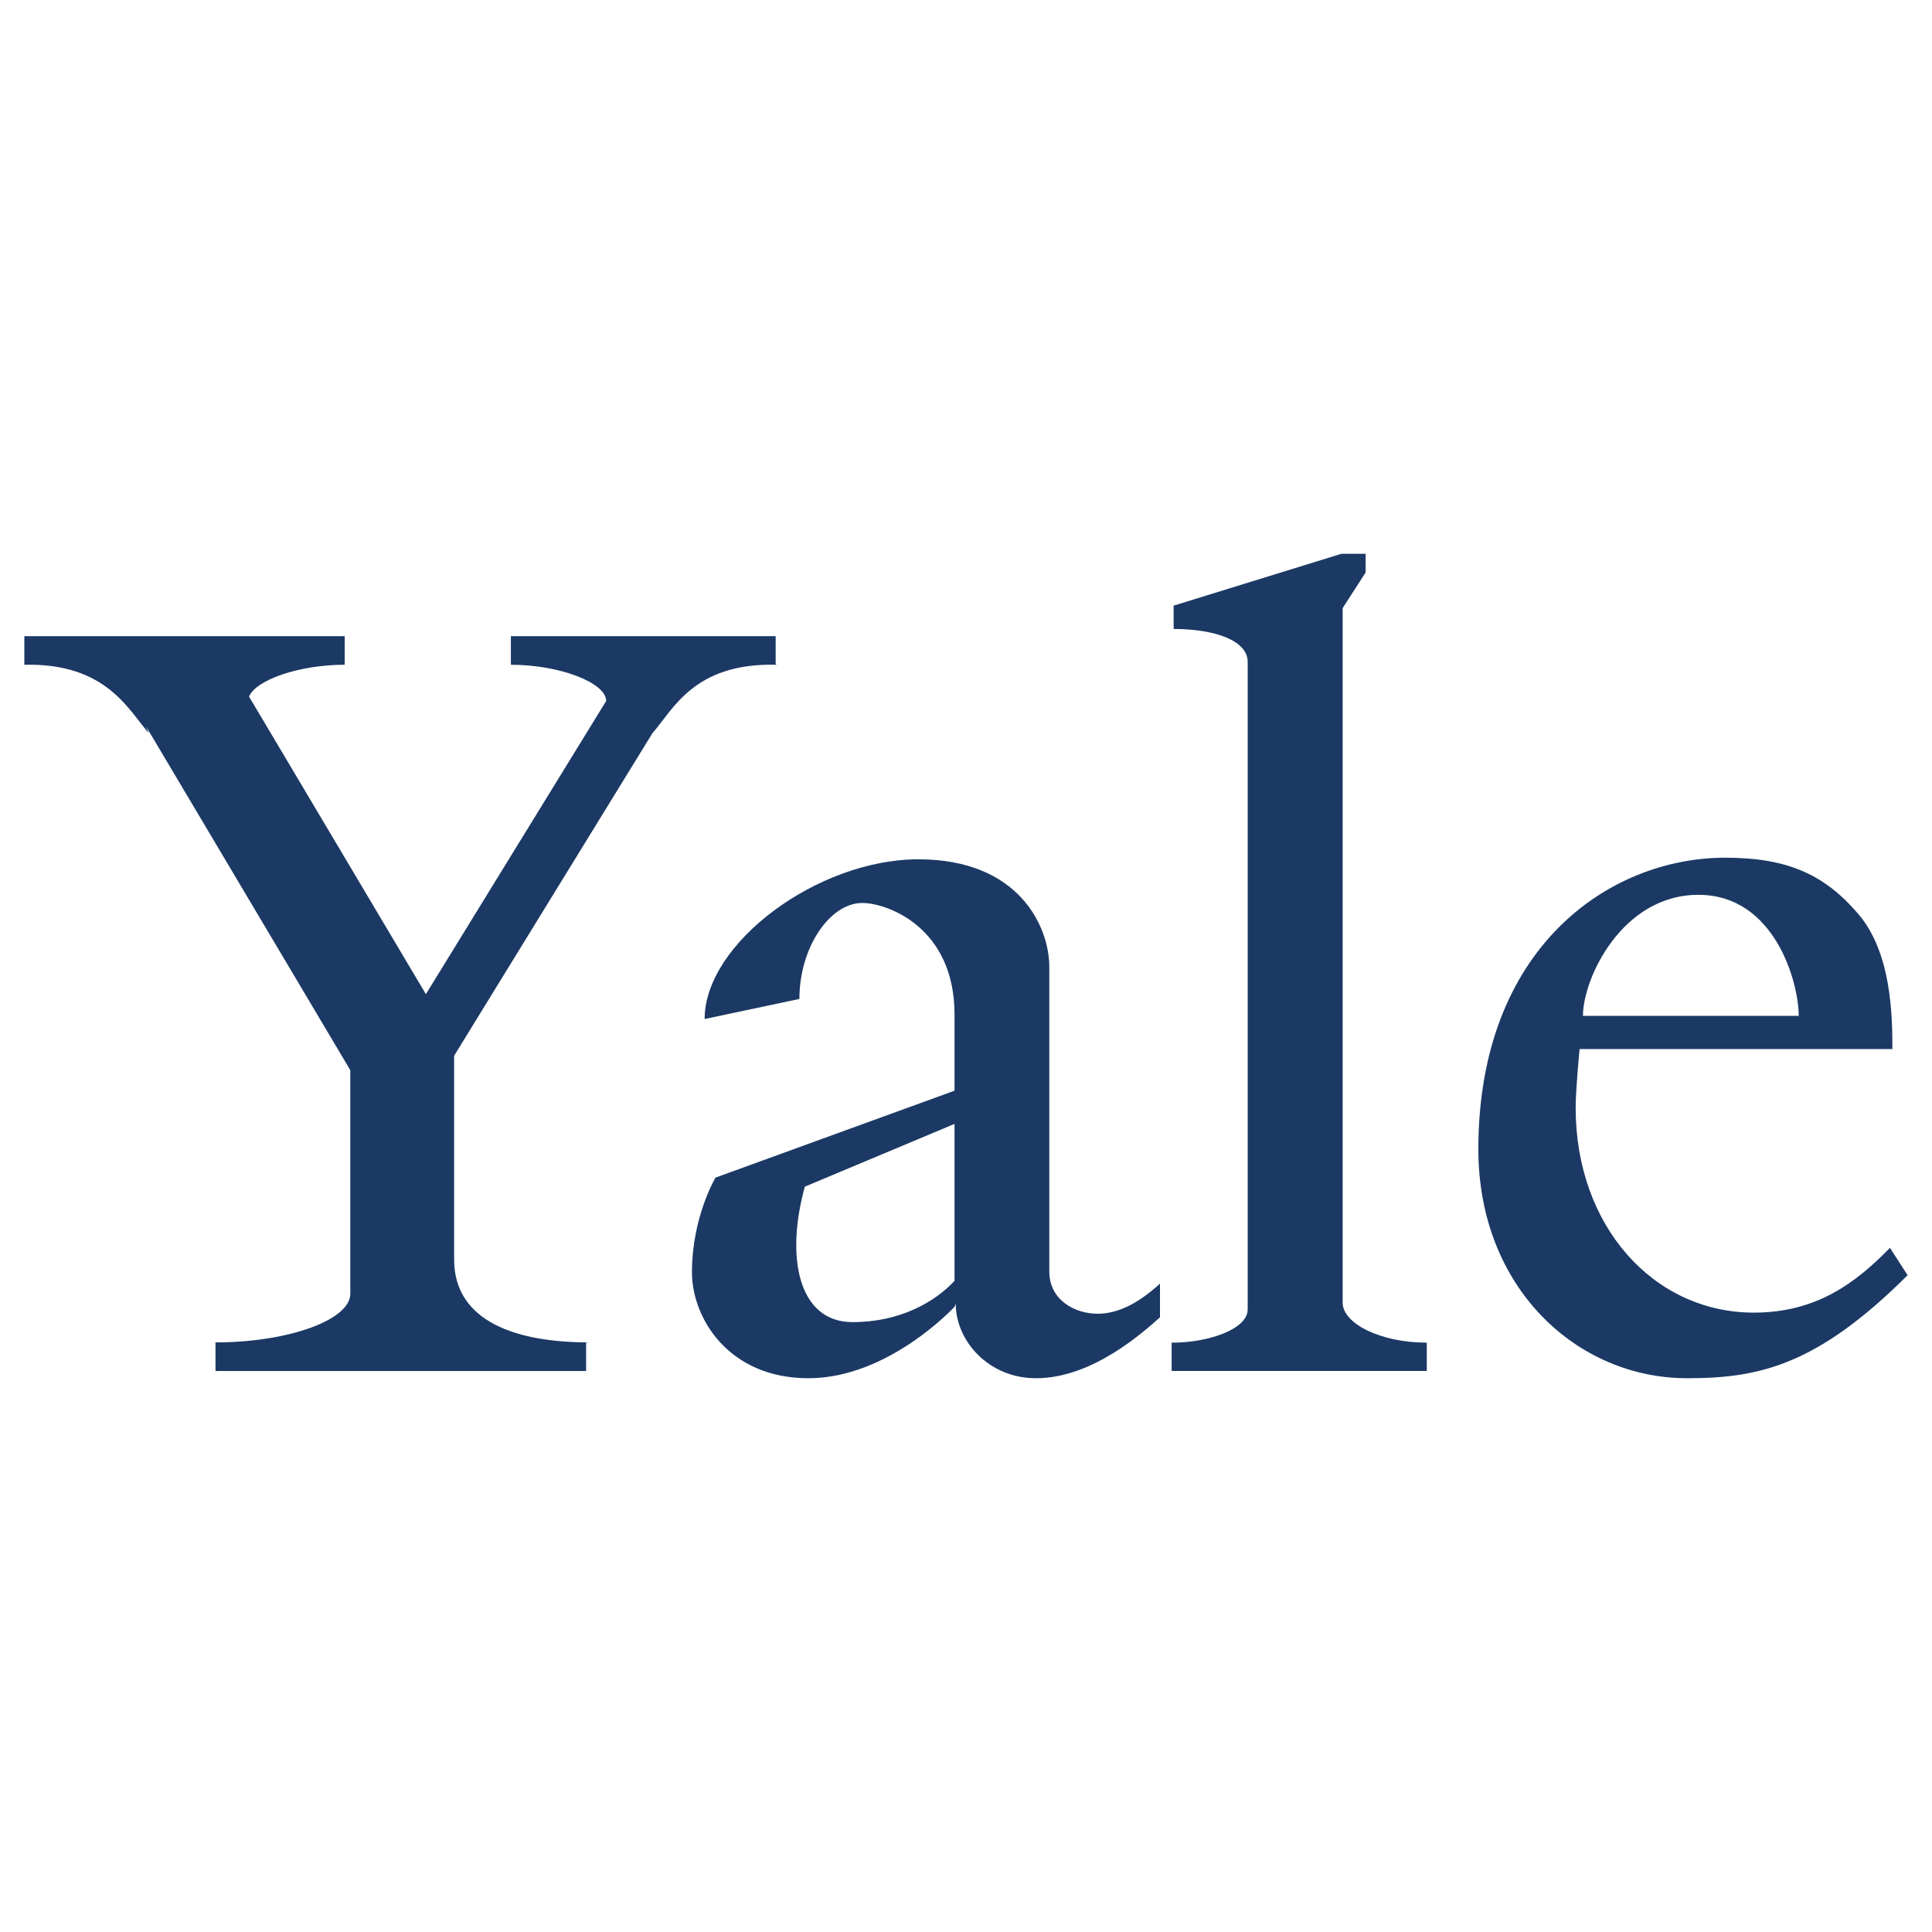
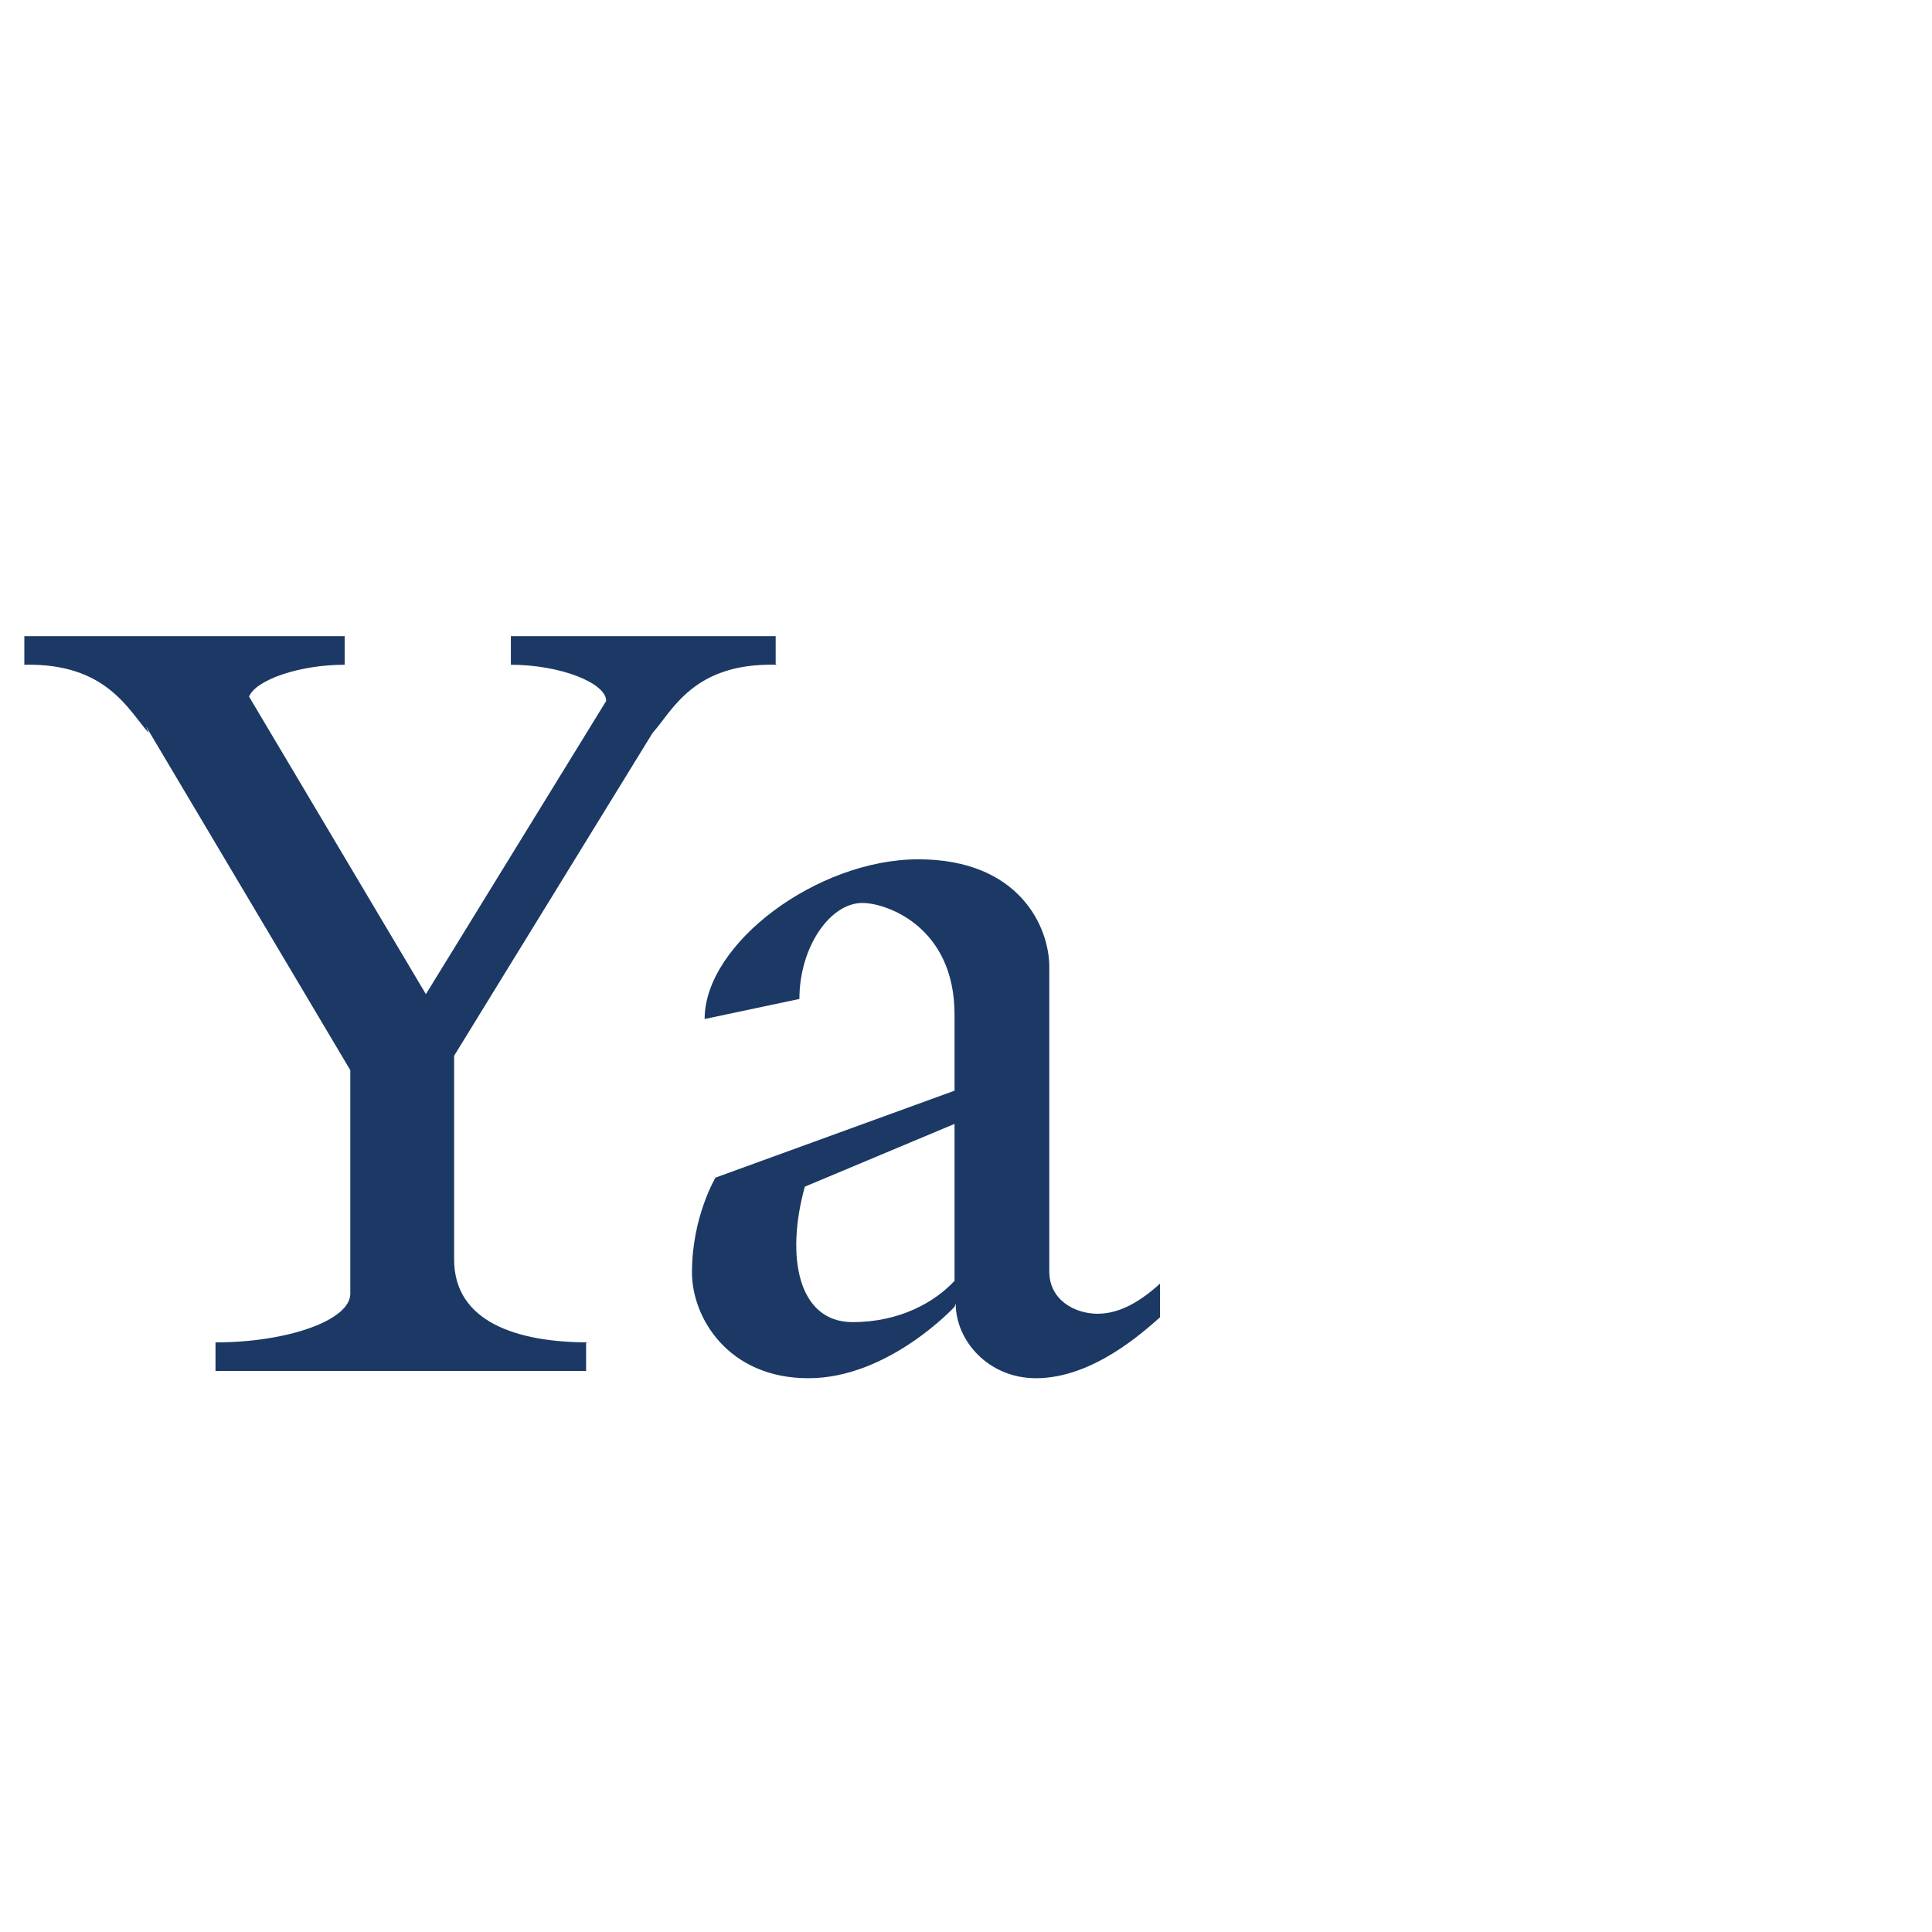
<svg xmlns="http://www.w3.org/2000/svg" id="Layer_1" data-name="Layer 1" viewBox="0 0 1024 1024">
  <defs>
    <style>.cls-1{fill:#1b3964;}</style>
  </defs>
  <path class="cls-1" d="M411.12,352.07V337.18H270.77v15.15c26,0,50.51,9.59,50.52,19.19L225.73,526.93,132,369.21c3.54-8.77,26.43-16.88,50.68-16.88V337.18H12.9v15.15c43.57-1,55.18,24.12,66,36.27l-1.53-3.66L185.67,567.22V685.69c0,14.08-33.28,25.81-71.45,25.81v15.15H310.65v-15l1.5-.15c-38.18,0-71.45-10.87-71.45-43.93v-108L345.8,388.6h0c10.79-12.15,21.75-37.26,65.32-36.27C411.93,352.34,411.86,352.25,411.12,352.07Z" />
-   <path class="cls-1" d="M711.64,690.5V322.3l12.16-18.87v-9.92H711L622.06,321v12.37c21.75,0,39.24,6.08,39.24,17.44V694c0,10.87-22,17.8-40.31,17.63v15H756.22v-15C731.48,711.65,711.64,701.37,711.64,690.5Z" />
-   <path class="cls-1" d="M1001.71,661.39c-17.49,17.91-38.39,34.33-72.09,34.33-53.32,0-94.49-46-94.49-108.56,0-9.73,2.08-31.14,2.08-31.14H1003c0-17.81-.48-51-18-71.51s-36.84-29.91-70.54-29.91c-61.75,0-130.9,47.88-130.9,154.49,0,73.41,52.19,121.4,110.64,121.4,38,0,68.68-6.62,116.88-54.6ZM900.18,474.27c40.39,0,53.17,46.23,53.17,64.15H839C839,518.43,859.8,474.27,900.18,474.27Z" />
  <path class="cls-1" d="M581.75,696.31c-11.94,0-25.6-7.15-25.6-22.4V512.5c0-21.32-16-57.05-69.42-57.05S373.47,500,373.47,540.1l50.23-10.64c0-27.35,16.16-50.87,33.35-50.87,13,0,48.87,12.72,48.87,59.09v40.41L379.23,624.16s-12.48,20.8-12.48,50.23c0,24,19.2,56.1,61.75,56.1s77.42-37.86,77.42-37.86.26-.66.63-1.66h0c0,19.63,17.29,39.52,42.56,39.52,30.08,0,56.95-24.59,65.7-32.27V680.37C604.62,689.59,593.69,696.31,581.75,696.31Zm-129.88,4.44c-28.81,0-35.63-34.46-25.29-71.79l79.34-33.27v83.18C495.58,690,477.15,700.75,451.87,700.75Z" />
</svg>